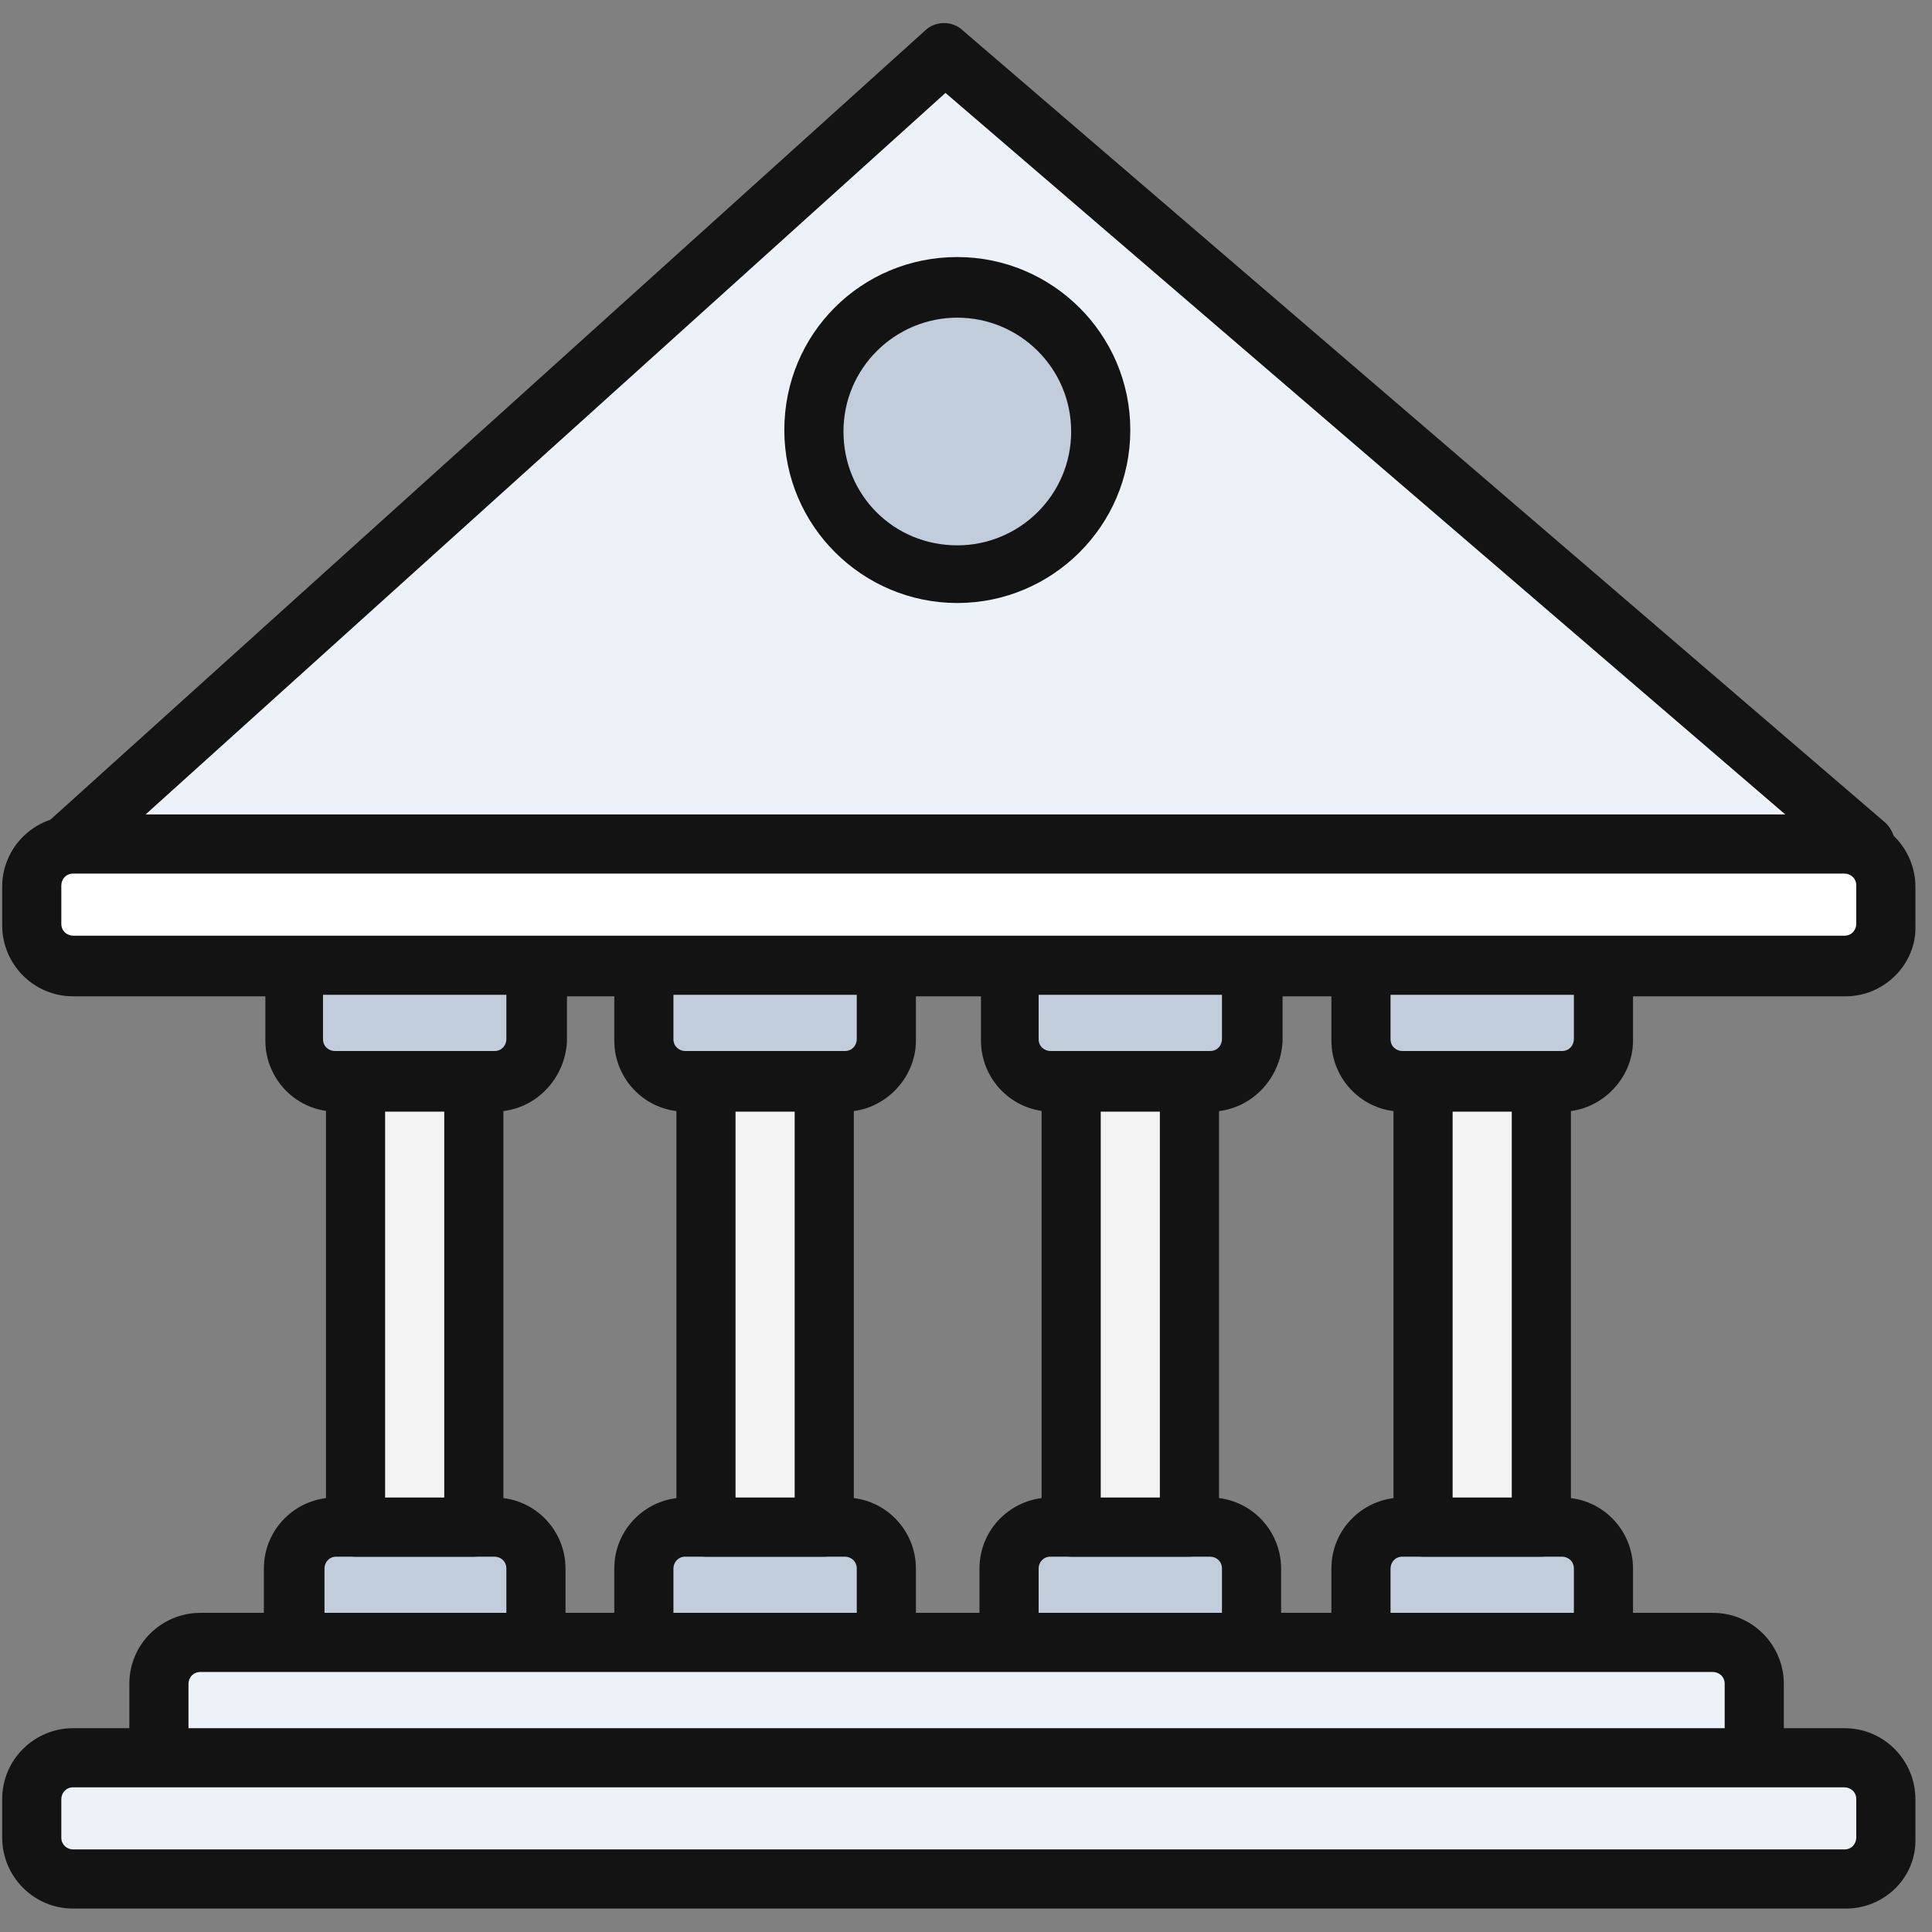
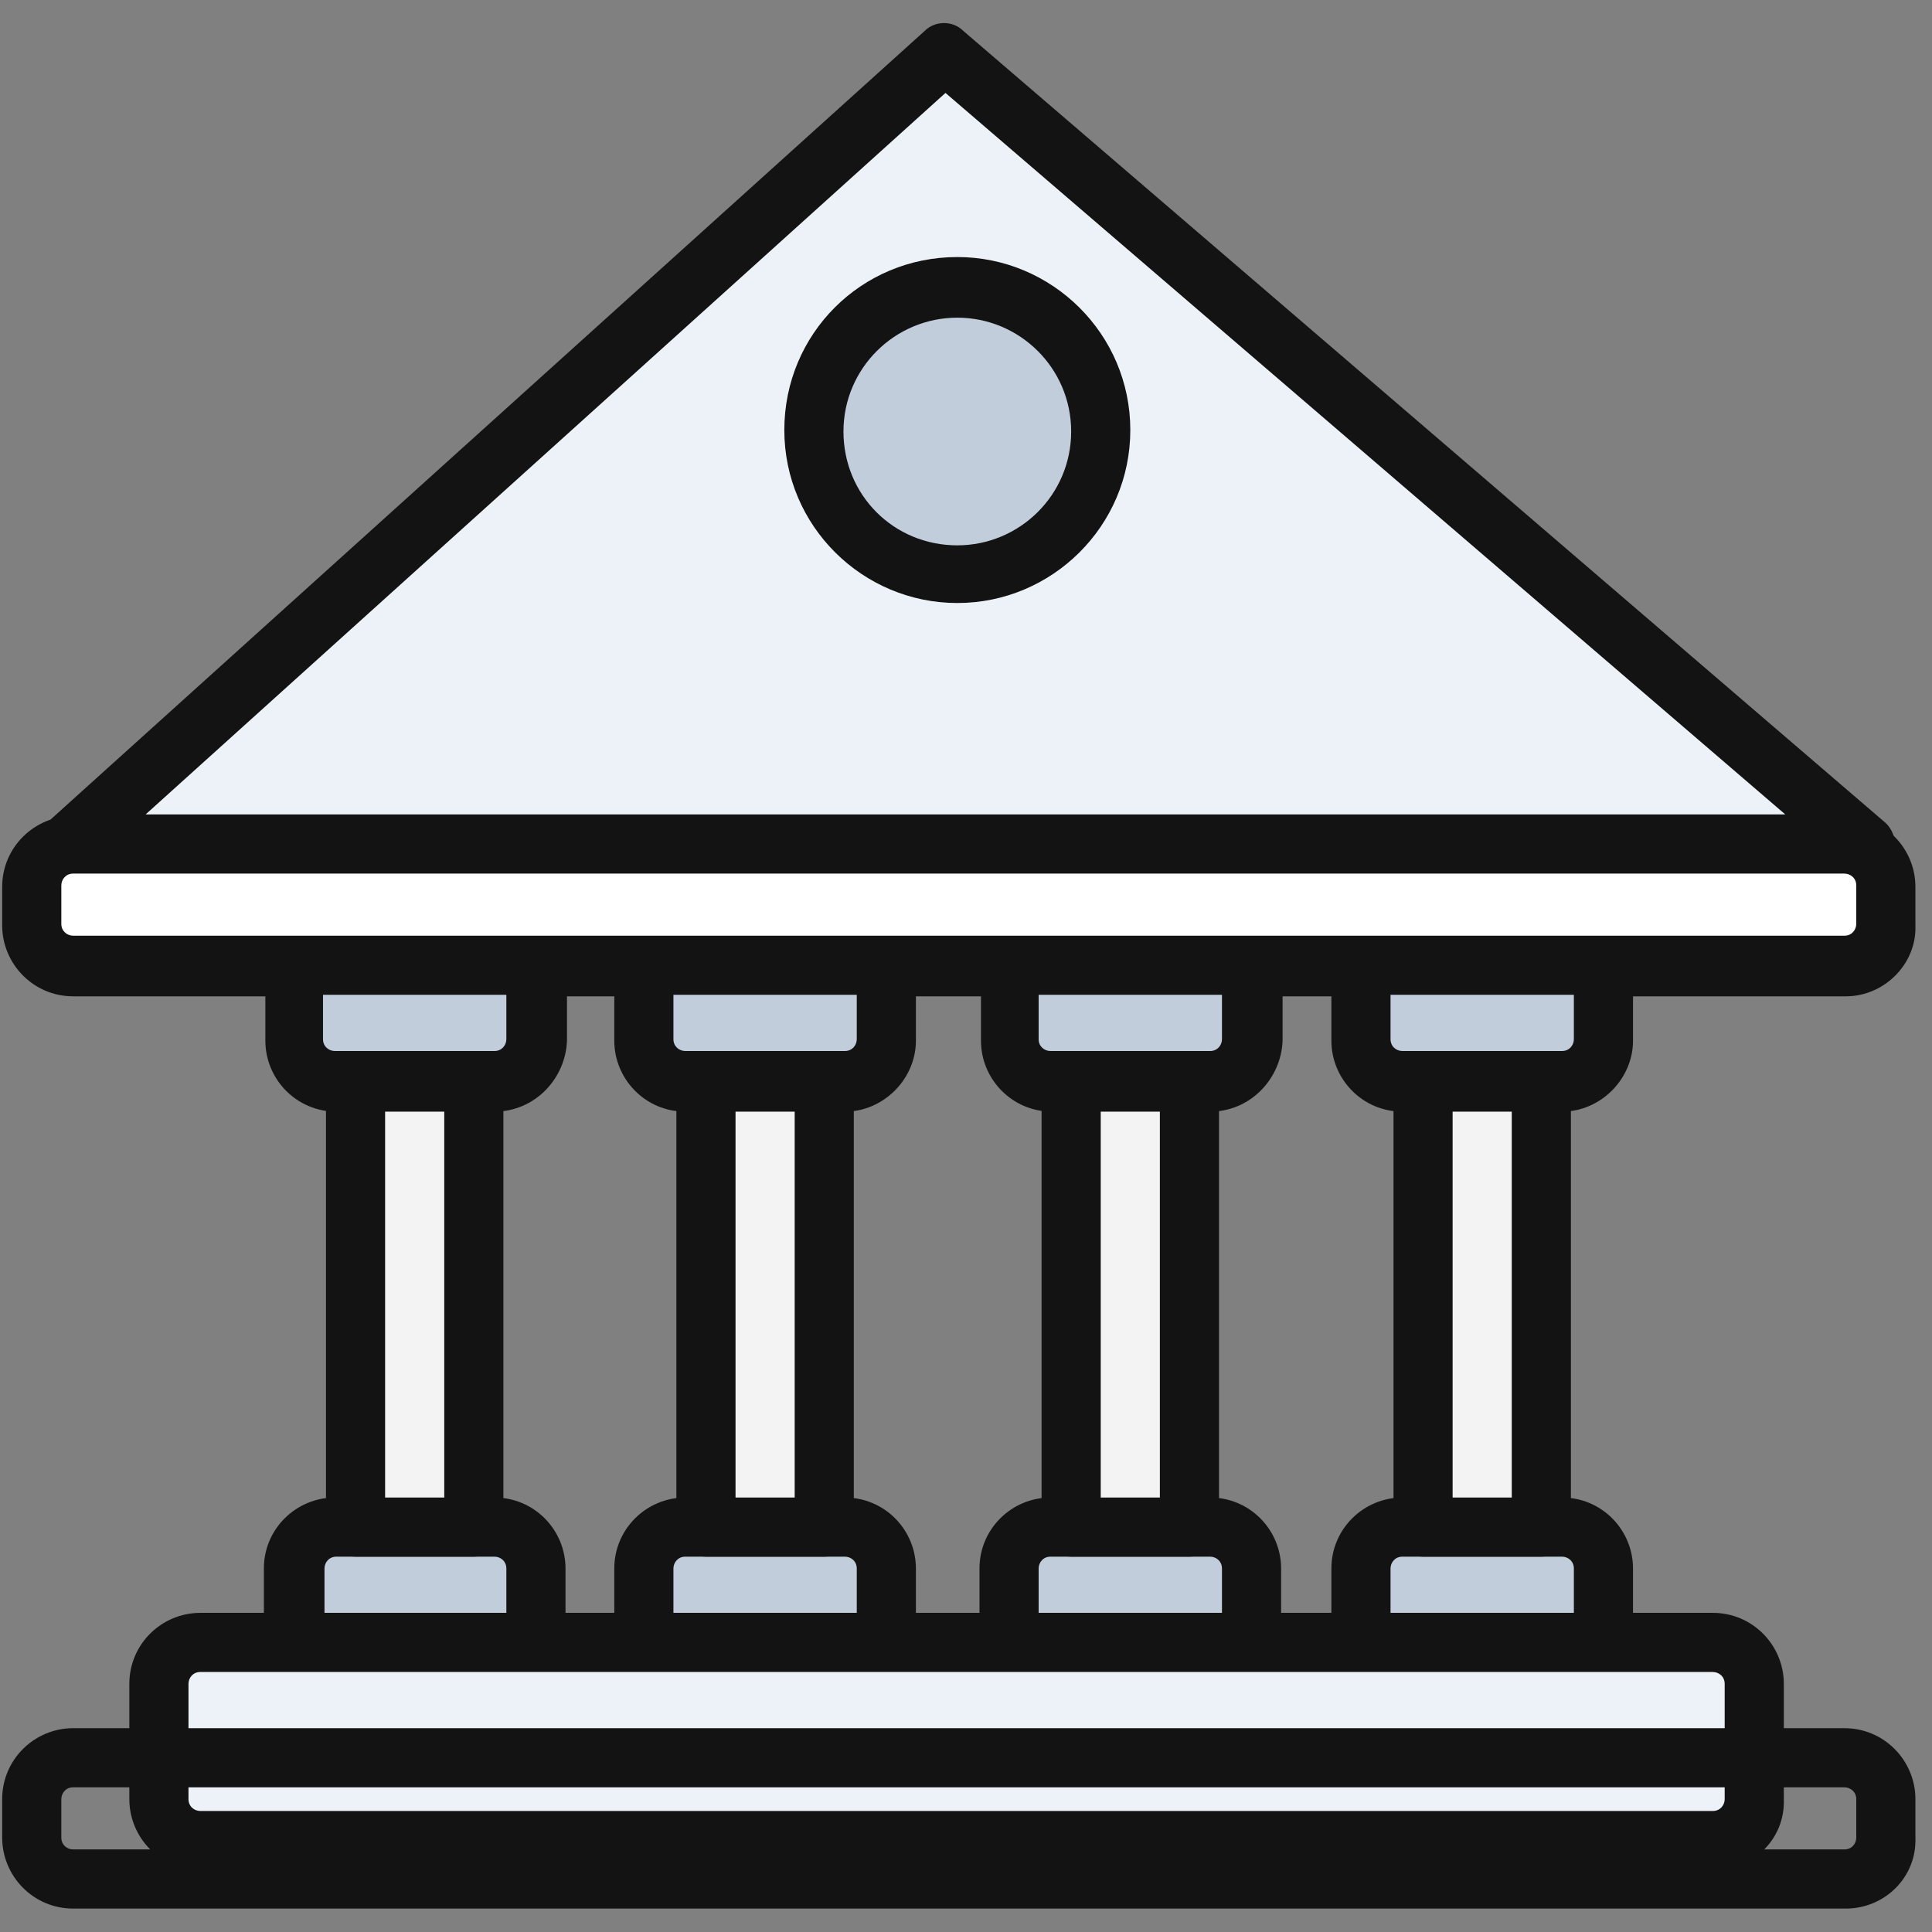
<svg xmlns="http://www.w3.org/2000/svg" width="111" height="111" viewBox="0 0 111 111" fill="none">
  <rect x="0" y="0" width="111" height="111" fill="#808080" stroke="none" />
  <g clip-path="url(#clip0_126_1059)">
    <path d="M107.159 48.492H3.948L54.321 3.045L107.159 48.492Z" fill="#EDF2F8" />
    <path d="M107.158 50.191H3.947C3.268 50.191 2.588 49.766 2.333 49.087C2.079 48.407 2.248 47.727 2.758 47.218L53.132 1.771C53.727 1.176 54.746 1.176 55.34 1.771L108.263 47.218C108.772 47.642 109.027 48.407 108.772 49.087C108.517 49.766 107.838 50.191 107.158 50.191ZM8.365 46.793H102.571L54.321 5.339L8.365 46.793Z" fill="#131313" />
    <path d="M46.761 24.792C46.761 25.874 46.974 26.945 47.388 27.945C47.802 28.945 48.409 29.853 49.174 30.619C49.94 31.384 50.848 31.991 51.848 32.405C52.847 32.819 53.919 33.032 55.001 33.032C56.083 33.032 57.155 32.819 58.155 32.405C59.154 31.991 60.063 31.384 60.828 30.619C61.593 29.853 62.2 28.945 62.614 27.945C63.028 26.945 63.241 25.874 63.241 24.792C63.241 23.709 63.028 22.638 62.614 21.638C62.2 20.638 61.593 19.73 60.828 18.965C60.063 18.199 59.154 17.592 58.155 17.178C57.155 16.764 56.083 16.551 55.001 16.551C53.919 16.551 52.847 16.764 51.848 17.178C50.848 17.592 49.94 18.199 49.174 18.965C48.409 19.73 47.802 20.638 47.388 21.638C46.974 22.638 46.761 23.709 46.761 24.792Z" fill="#C2CDDC" />
    <path d="M55.001 34.645C49.564 34.645 45.062 30.228 45.062 24.707C45.062 19.185 49.479 14.768 55.001 14.768C60.438 14.768 64.94 19.185 64.94 24.707C64.94 30.228 60.438 34.645 55.001 34.645ZM55.001 18.251C51.433 18.251 48.46 21.139 48.46 24.792C48.46 28.444 51.348 31.332 55.001 31.332C58.569 31.332 61.542 28.444 61.542 24.792C61.542 21.139 58.569 18.251 55.001 18.251Z" fill="#131313" />
    <path d="M4.202 48.492H105.969C107.328 48.492 108.348 49.596 108.348 50.87V53.079C108.348 54.438 107.243 55.458 105.969 55.458H4.202C2.843 55.458 1.824 54.353 1.824 53.079V50.87C1.824 49.596 2.928 48.492 4.202 48.492Z" fill="white" />
    <path d="M106.054 57.242H4.202C1.909 57.242 0.125 55.373 0.125 53.164V50.955C0.125 48.662 1.994 46.878 4.202 46.878H105.969C108.263 46.878 110.047 48.747 110.047 50.955V53.164C110.132 55.373 108.263 57.242 106.054 57.242ZM4.202 50.191C3.778 50.191 3.523 50.531 3.523 50.87V53.079C3.523 53.504 3.863 53.759 4.202 53.759H105.969C106.394 53.759 106.649 53.419 106.649 53.079V50.87C106.649 50.446 106.309 50.191 105.969 50.191H4.202Z" fill="#131313" />
    <path d="M16.859 55.458H30.791V59.705C30.791 61.064 29.686 62.083 28.412 62.083H19.323C17.964 62.083 16.944 60.979 16.944 59.705V55.458H16.859Z" fill="#C2CDDC" />
    <path d="M28.412 63.867H19.323C17.029 63.867 15.246 61.998 15.246 59.79V55.542C15.246 54.608 16.01 53.843 16.945 53.843H30.876C31.81 53.843 32.575 54.608 32.575 55.542V59.79C32.49 61.998 30.706 63.867 28.412 63.867ZM18.558 57.156V59.705C18.558 60.13 18.898 60.384 19.238 60.384H28.412C28.837 60.384 29.092 60.045 29.092 59.705V57.156H18.558Z" fill="#131313" />
    <path d="M19.323 87.737H28.497C29.856 87.737 30.876 88.842 30.876 90.116V94.363H16.859V90.116C16.859 88.757 17.964 87.737 19.323 87.737Z" fill="#C2CDDC" />
    <path d="M30.791 96.062H16.86C15.925 96.062 15.161 95.298 15.161 94.363V90.116C15.161 87.823 17.029 86.039 19.238 86.039H28.412C30.706 86.039 32.49 87.907 32.49 90.116V94.363C32.49 95.298 31.81 96.062 30.791 96.062ZM18.558 92.665H29.092V90.116C29.092 89.691 28.752 89.436 28.412 89.436H19.323C18.898 89.436 18.643 89.776 18.643 90.116V92.665H18.558Z" fill="#131313" />
    <path d="M20.427 62.169H27.223V87.738H20.427V62.169Z" fill="#F3F3F3" />
    <path d="M27.223 89.436H20.427C19.493 89.436 18.729 88.672 18.729 87.737V62.168C18.729 61.234 19.493 60.469 20.427 60.469H27.223C28.158 60.469 28.922 61.234 28.922 62.168V87.737C28.922 88.672 28.158 89.436 27.223 89.436ZM22.126 86.039H25.524V63.867H22.126V86.039Z" fill="#131313" />
    <path d="M36.992 55.458H50.923V59.705C50.923 61.064 49.819 62.083 48.545 62.083H39.371C38.012 62.083 36.992 60.979 36.992 59.705V55.458Z" fill="#C2CDDC" />
    <path d="M48.545 63.867H39.37C37.077 63.867 35.293 61.998 35.293 59.79V55.712V55.542C35.293 54.608 36.057 53.843 36.992 53.843H50.923C51.858 53.843 52.622 54.608 52.622 55.542V59.79C52.622 61.998 50.753 63.867 48.545 63.867ZM38.691 57.156V59.705C38.691 60.13 39.031 60.384 39.37 60.384H48.545C48.969 60.384 49.224 60.045 49.224 59.705V57.156H38.691Z" fill="#131313" />
    <path d="M39.371 87.737H48.46C49.819 87.737 50.839 88.842 50.839 90.116V94.363H36.992V90.116C36.992 88.757 38.012 87.737 39.371 87.737Z" fill="#C2CDDC" />
    <path d="M50.923 96.062H36.992C36.057 96.062 35.293 95.298 35.293 94.363V90.116C35.293 87.823 37.162 86.039 39.37 86.039H48.545C50.838 86.039 52.622 87.907 52.622 90.116V94.363C52.622 95.298 51.858 96.062 50.923 96.062ZM38.691 92.665H49.224V90.116C49.224 89.691 48.885 89.436 48.545 89.436H39.37C38.946 89.436 38.691 89.776 38.691 90.116V92.665Z" fill="#131313" />
    <path d="M40.56 62.169H47.356V87.738H40.56V62.169Z" fill="#F3F3F3" />
    <path d="M47.356 89.436H40.56C39.625 89.436 38.861 88.672 38.861 87.737V62.168C38.861 61.234 39.625 60.469 40.56 60.469H47.356C48.29 60.469 49.054 61.234 49.054 62.168V87.737C49.054 88.672 48.29 89.436 47.356 89.436ZM42.259 86.039H45.657V63.867H42.259V86.039Z" fill="#131313" />
    <path d="M57.974 55.458H71.906V59.705C71.906 61.064 70.801 62.083 69.527 62.083H60.353C58.993 62.083 57.974 60.979 57.974 59.705V55.458Z" fill="#C2CDDC" />
    <path d="M69.527 63.867H60.437C58.144 63.867 56.36 61.998 56.36 59.79V55.712V55.542C56.36 54.608 57.124 53.843 58.059 53.843H71.99C72.925 53.843 73.689 54.608 73.689 55.542V59.79C73.604 61.998 71.82 63.867 69.527 63.867ZM59.673 57.156V59.705C59.673 60.13 60.013 60.384 60.352 60.384H69.527C69.951 60.384 70.206 60.045 70.206 59.705V57.156H59.673Z" fill="#131313" />
    <path d="M60.353 87.737H69.442C70.801 87.737 71.82 88.842 71.82 90.116V94.363H57.974V90.116C57.974 88.757 59.078 87.737 60.353 87.737Z" fill="#C2CDDC" />
    <path d="M71.905 96.062H57.974C57.039 96.062 56.275 95.298 56.275 94.363V90.116C56.275 87.823 58.144 86.039 60.352 86.039H69.527C71.82 86.039 73.604 87.907 73.604 90.116V94.363C73.604 95.298 72.84 96.062 71.905 96.062ZM59.673 92.665H70.206V90.116C70.206 89.691 69.867 89.436 69.527 89.436H60.352C59.928 89.436 59.673 89.776 59.673 90.116V92.665Z" fill="#131313" />
    <path d="M61.542 62.169H68.338V87.738H61.542V62.169Z" fill="#F3F3F3" />
    <path d="M68.338 89.436H61.542C60.607 89.436 59.843 88.672 59.843 87.737V62.168C59.843 61.234 60.607 60.469 61.542 60.469H68.338C69.272 60.469 70.036 61.234 70.036 62.168V87.737C70.036 88.672 69.272 89.436 68.338 89.436ZM63.241 86.039H66.638V63.867H63.241V86.039Z" fill="#131313" />
    <path d="M78.191 55.458H92.123V59.705C92.123 61.064 91.018 62.083 89.744 62.083H80.57C79.211 62.083 78.191 60.979 78.191 59.705V55.458Z" fill="#C2CDDC" />
    <path d="M89.744 63.867H80.57C78.277 63.867 76.493 61.998 76.493 59.79V55.712V55.542C76.493 54.608 77.257 53.843 78.192 53.843H92.123C93.057 53.843 93.822 54.608 93.822 55.542V59.79C93.822 61.998 91.953 63.867 89.744 63.867ZM79.891 57.156V59.705C79.891 60.13 80.23 60.384 80.57 60.384H89.744C90.169 60.384 90.424 60.045 90.424 59.705V57.156H79.891Z" fill="#131313" />
    <path d="M80.57 87.737H89.744C91.103 87.737 92.123 88.842 92.123 90.116V94.363H78.191V90.116C78.191 88.757 79.211 87.737 80.57 87.737Z" fill="#C2CDDC" />
    <path d="M92.123 96.062H78.192C77.257 96.062 76.493 95.298 76.493 94.363V90.116C76.493 87.823 78.362 86.039 80.57 86.039H89.744C92.038 86.039 93.822 87.907 93.822 90.116V94.363C93.822 95.298 93.057 96.062 92.123 96.062ZM79.891 92.665H90.424V90.116C90.424 89.691 90.084 89.436 89.744 89.436H80.57C80.145 89.436 79.891 89.776 79.891 90.116V92.665Z" fill="#131313" />
    <path d="M81.759 62.169H88.555V87.738H81.759V62.169Z" fill="#F3F3F3" />
    <path d="M88.555 89.436H81.76C80.825 89.436 80.061 88.672 80.061 87.737V62.168C80.061 61.234 80.825 60.469 81.76 60.469H88.555C89.49 60.469 90.254 61.234 90.254 62.168V87.737C90.254 88.672 89.49 89.436 88.555 89.436ZM83.458 86.039H86.856V63.867H83.458V86.039Z" fill="#131313" />
    <path d="M11.508 94.363H98.409C99.768 94.363 100.787 95.468 100.787 96.742V103.368C100.787 104.727 99.683 105.746 98.409 105.746H11.508C10.149 105.746 9.129 104.642 9.129 103.368V96.742C9.129 95.468 10.149 94.363 11.508 94.363Z" fill="#EDF2F8" />
    <path d="M98.494 107.445H11.508C9.215 107.445 7.431 105.576 7.431 103.368V96.742C7.431 94.448 9.3 92.664 11.508 92.664H98.409C100.703 92.664 102.487 94.533 102.487 96.742V103.368C102.572 105.661 100.703 107.445 98.494 107.445ZM11.508 96.062C11.083 96.062 10.829 96.402 10.829 96.742V103.368C10.829 103.792 11.168 104.047 11.508 104.047H98.409C98.834 104.047 99.089 103.707 99.089 103.368V96.742C99.089 96.317 98.749 96.062 98.409 96.062H11.508Z" fill="#131313" />
-     <path d="M4.202 100.989H105.969C107.328 100.989 108.348 102.094 108.348 103.368V105.576C108.348 106.936 107.243 107.955 105.969 107.955H4.202C2.843 107.955 1.824 106.851 1.824 105.576V103.368C1.824 102.094 2.928 100.989 4.202 100.989Z" fill="#EDF2F8" />
    <path d="M106.054 109.654H4.202C1.909 109.654 0.125 107.785 0.125 105.576V103.368C0.125 101.074 1.994 99.29 4.202 99.29H105.969C108.263 99.29 110.047 101.159 110.047 103.368V105.576C110.132 107.87 108.263 109.654 106.054 109.654ZM4.202 102.688C3.778 102.688 3.523 103.028 3.523 103.368V105.576C3.523 106.001 3.863 106.256 4.202 106.256H105.969C106.394 106.256 106.649 105.916 106.649 105.576V103.368C106.649 102.943 106.309 102.688 105.969 102.688H4.202Z" fill="#131313" />
  </g>
  <defs>
    <clipPath id="clip0_126_1059">
      <rect width="110" height="110" fill="white" transform="translate(0.125 0.5)" />
    </clipPath>
  </defs>
</svg>